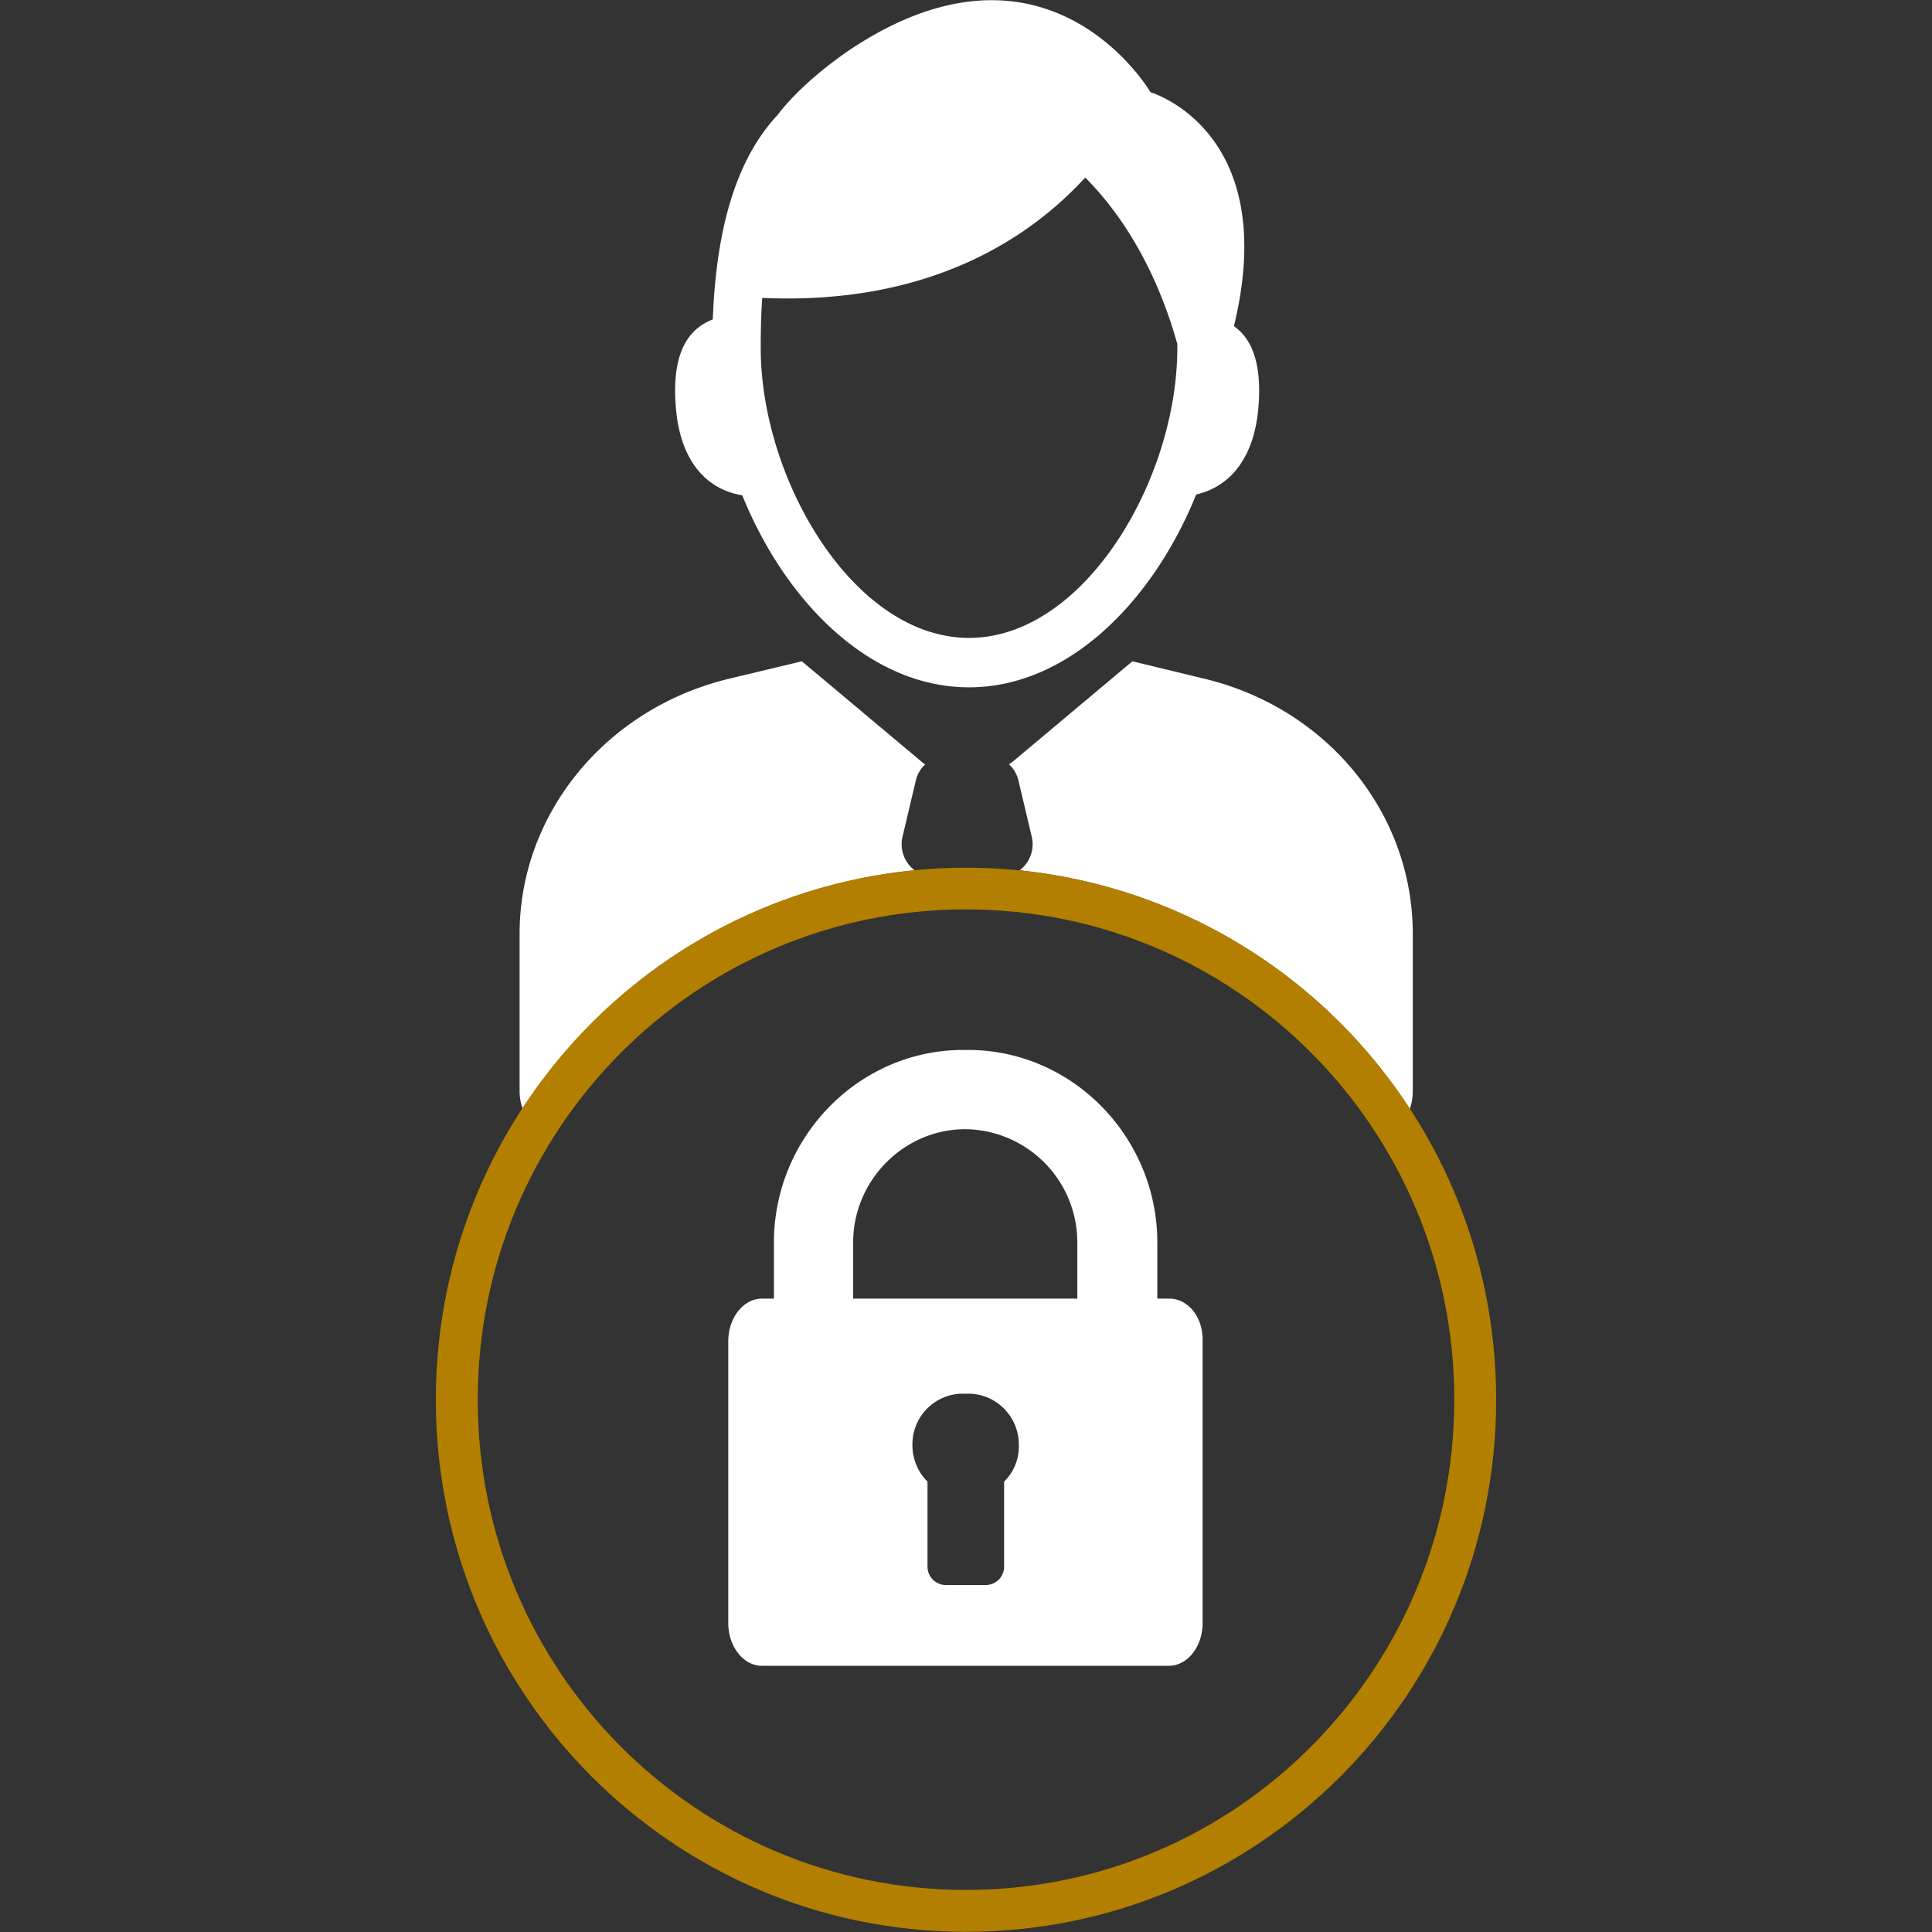
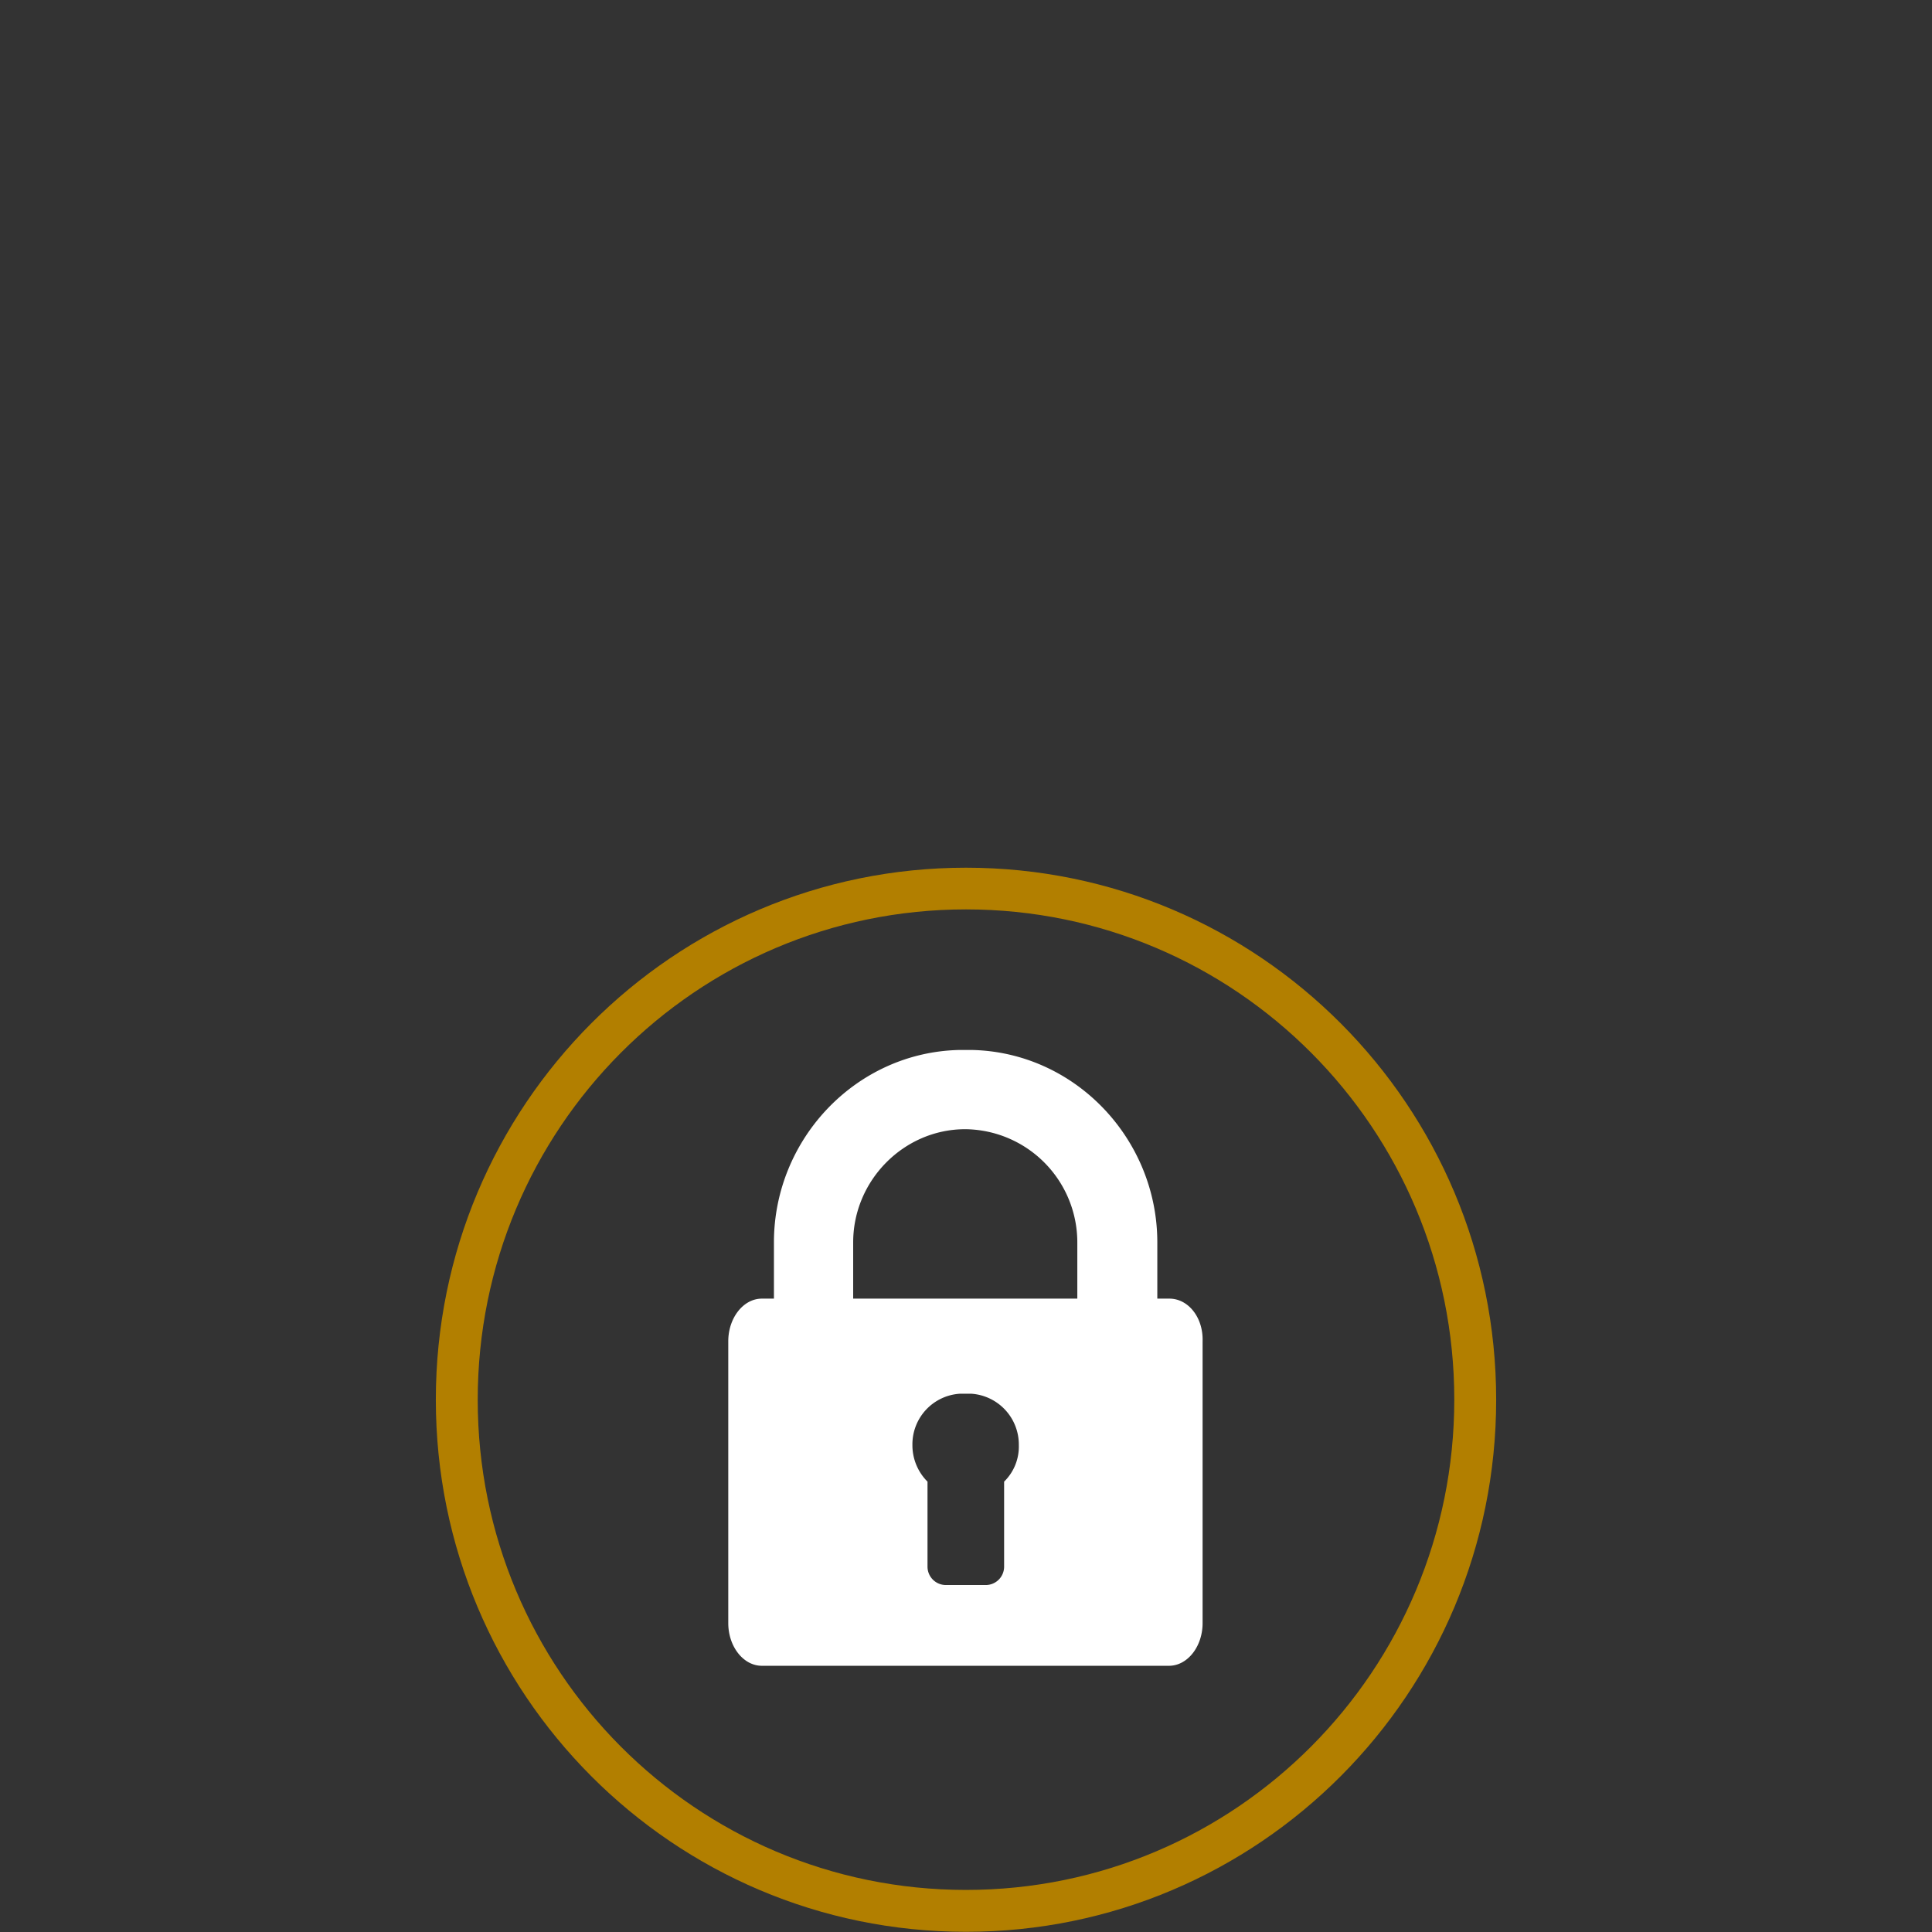
<svg xmlns="http://www.w3.org/2000/svg" id="Layer_1" data-name="Layer 1" viewBox="0 0 512 512">
  <rect x="0" y="0" width="512" height="512" fill="#333333" stroke="none" />
  <defs>
    <style>.cls-1{fill:#fff;}.cls-2{fill:#b27f00;}</style>
  </defs>
  <title>Fixed-Model</title>
-   <path id="SVGID" class="cls-1" d="M270.2,230.65a8.65,8.65,0,0,0,3.2-9l-3.5-14.8a8.49,8.49,0,0,0-2.5-4.3l1.1-.8,31.6-26.5,19,4.6c32.6,7.8,55.3,35.6,55.3,67.6v41.9a13.3,13.3,0,0,1-.8,4.5,140.5,140.5,0,0,0-103.4-63.2Zm63.3-122.8c-1.2,14.8-8.6,21.4-16.5,23.2-11.3,28-33.7,51.1-60.2,51.1s-48.8-23-60.1-50.9c-8.4-1.3-16.4-7.9-17.6-23.4-1.2-14.8,3.6-20.8,9.8-23.2,1-27.1,7.5-43.8,17.1-54.1,6-7.9,16-15.5,22.4-19.4,50.6-31.2,76.5,13.3,76.5,13.3s34.7,10.1,22.1,62c4.4,3,7.5,9.3,6.5,21.4ZM312,91.15c-3.6-12.9-10.7-30.3-24.4-44.1-14.4,15.7-40.9,33.9-85.6,31.9-.3,4.1-.4,8.5-.4,13.3,0,34.8,24.6,76.8,55.2,76.8S312,127,312,92.25c0-.4,0-.8,0-1.1Zm-99.5,84.1,31.6,26.5a4.44,4.44,0,0,0,1.1.8,8.49,8.49,0,0,0-2.5,4.3l-3.5,14.8a8.65,8.65,0,0,0,3.2,9,140.21,140.21,0,0,0-103.9,63.1,13.17,13.17,0,0,1-.8-4.4v-41.9c0-31.9,23-59.8,55.6-67.6l19.2-4.6Z" />
  <path id="SVGID-2" data-name="SVGID" class="cls-1" d="M309.9,344.15h-3.2v-14.9c0-27.5-21.9-50.5-49.3-51h-3c-27.4.5-49.3,23.5-49.3,51v14.9h-3.2c-4.9,0-8.9,5.1-8.9,11.3v74.7c0,6.2,4,11.3,8.9,11.3H309.8c4.9,0,8.9-5.1,8.9-11.3v-74.7c.2-6.3-3.8-11.3-8.8-11.3Zm-43.8,48.5v22.6a4.87,4.87,0,0,1-4.8,4.8H250.6a4.87,4.87,0,0,1-4.8-4.8v-22.6a13.6,13.6,0,0,1-4-9.7,13.43,13.43,0,0,1,12.6-13.6h3a13.5,13.5,0,0,1,12.6,13.6,13,13,0,0,1-3.9,9.7Zm19.6-48.5H226.1v-14.9c0-16.4,13.4-30,29.7-30a30,30,0,0,1,29.7,30v14.9Z" />
  <path class="cls-2" d="M256,229.95c-77.6,0-140.5,63.1-140.5,141s62.9,141,140.5,141,140.5-63.1,140.5-141S333.6,229.95,256,229.95Zm0,270.9c-71.5,0-129.4-58.1-129.4-129.9S184.5,241,256,241s129.4,58.1,129.4,129.9S327.5,500.85,256,500.85Z" />
</svg>